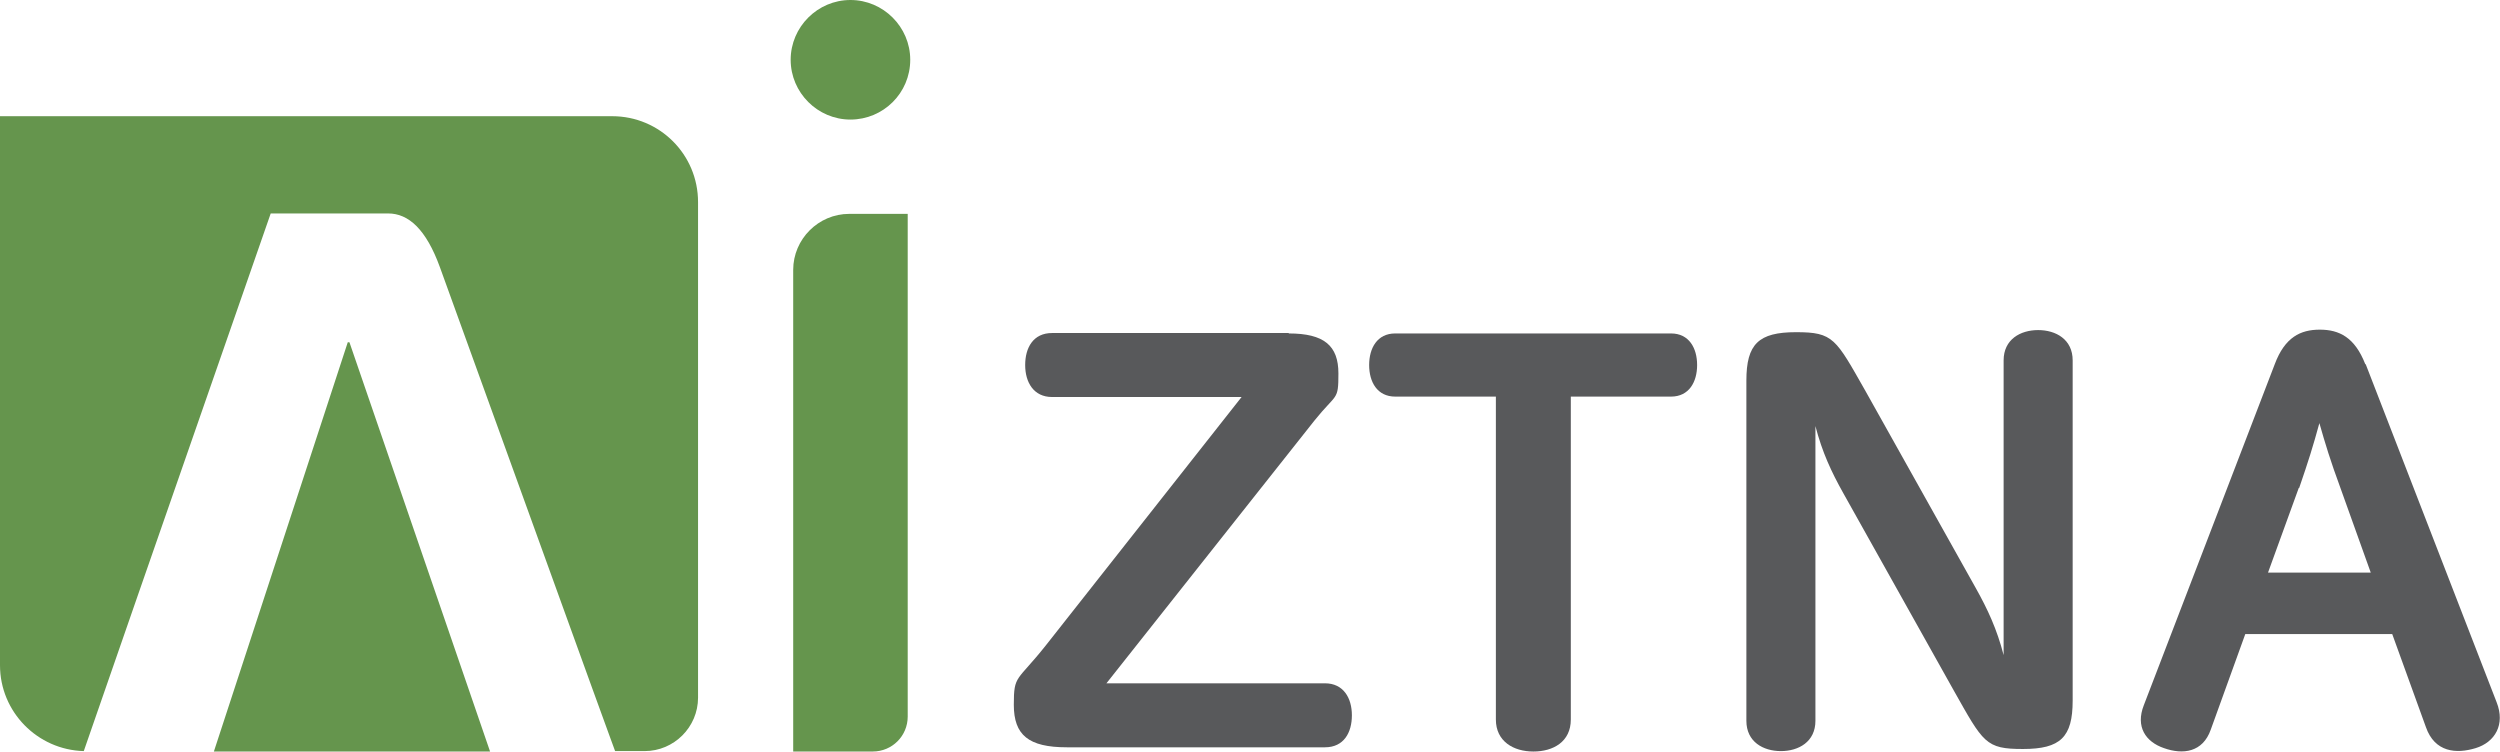
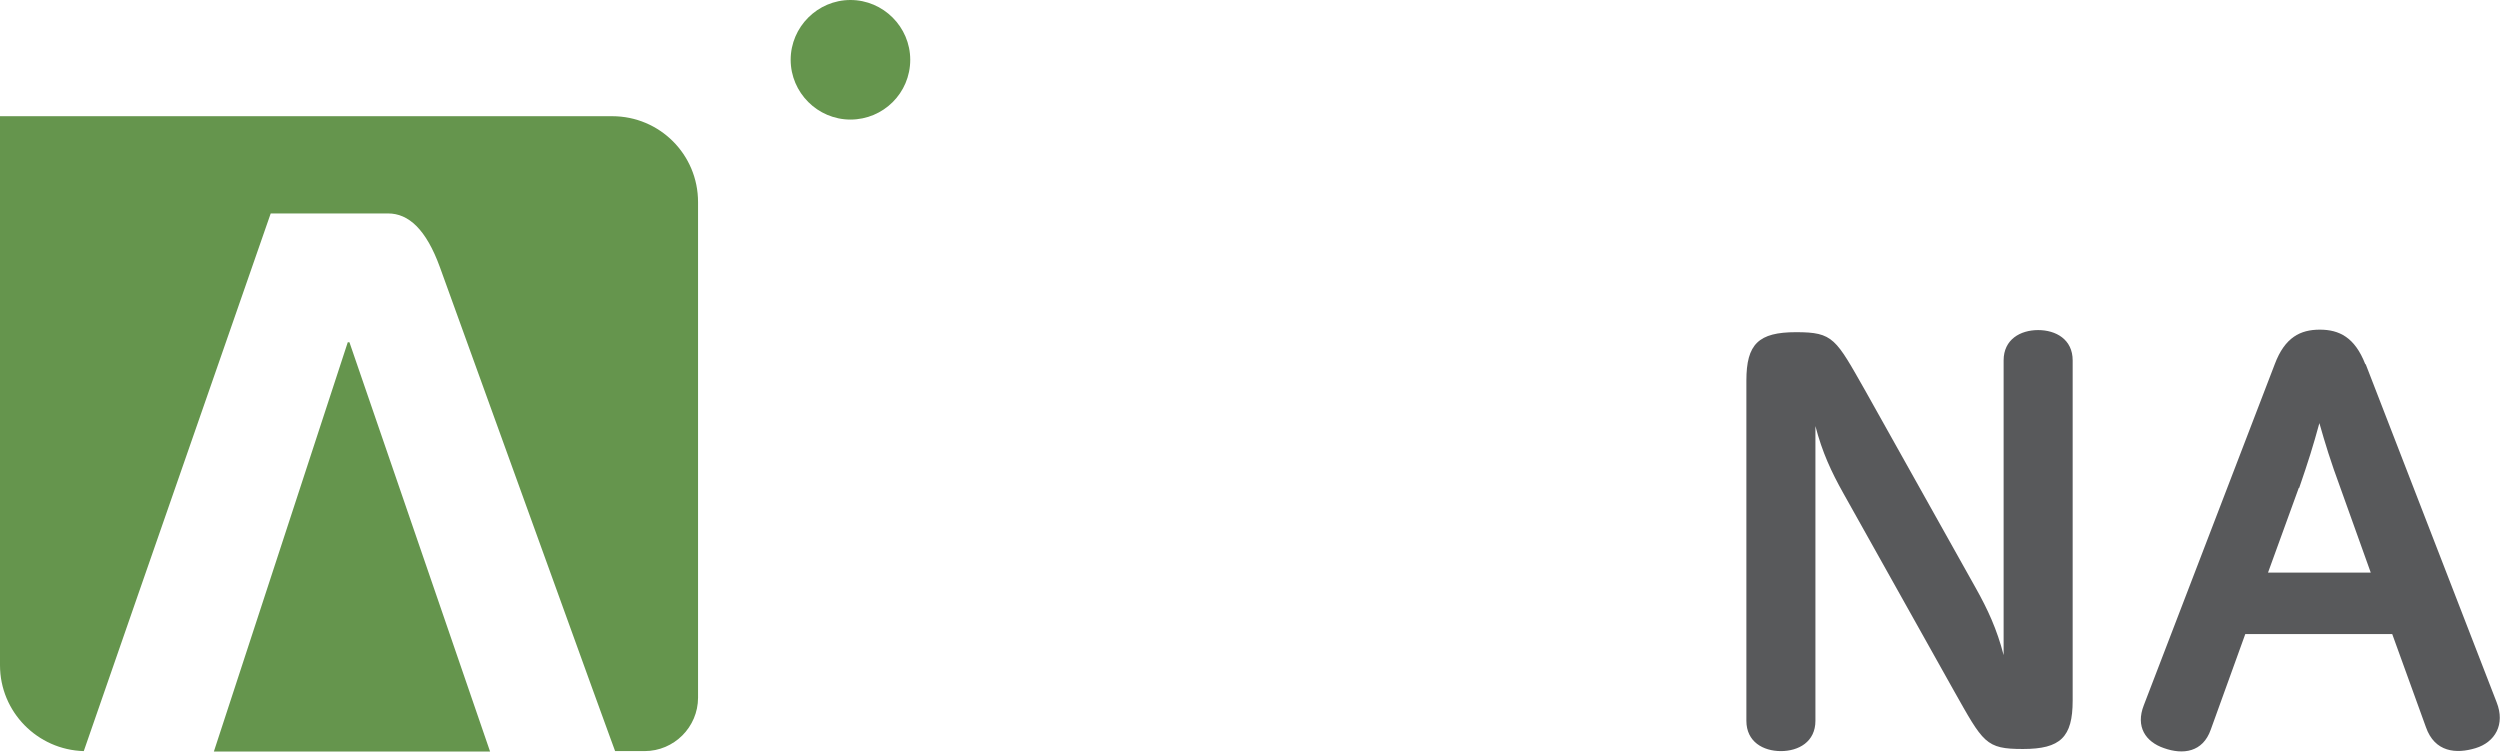
<svg xmlns="http://www.w3.org/2000/svg" id="_레이어_1" data-name="레이어_1" width="593.8" height="178.5" version="1.1" viewBox="0 0 593.8 178.5">
  <defs>
    <style>
      .cls-1 {
        fill: #fff;
      }

      .cls-2 {
        fill: #65954d;
      }

      .cls-3 {
        fill: #58595b;
      }
    </style>
  </defs>
  <g>
-     <path class="cls-2" d="M188.4,178.5v-114.4c0-7.3,6-13.3,13.3-13.3h13.9v119.4c0,4.6-3.7,8.3-8.3,8.3h-18.9Z" />
    <path class="cls-2" d="M216.2,14.2c0,7.9-6.4,14.2-14.2,14.2s-14.2-6.4-14.2-14.2,6.4-14.2,14.2-14.2,14.2,6.4,14.2,14.2" />
    <path class="cls-2" d="M0,158c0,11.1,8.9,20.1,19.9,20.4l12.7-36.6,31.7-91.1h27.9c4.8,0,9,3.7,12.3,12.8l36.1,99.8,4.4,12.1,1.1,3h7c7,0,12.7-5.7,12.7-12.7V48c0-11.3-9.1-20.4-20.4-20.4H0v130.5Z" />
    <path class="cls-2" d="M83,81.3h-.4l-31.8,97.2h65.6c-.2-.6-33.4-97.2-33.4-97.2Z" />
  </g>
  <g>
-     <path class="cls-3" d="M306.1,79.2c8.4,0,11.8,2.9,11.8,9.5s-.4,4.6-5.7,11.2l-49.4,62.4h51.9c4.4,0,6.4,3.5,6.4,7.6s-1.9,7.6-6.4,7.6h-61.3c-9.1,0-12.6-2.9-12.6-10.1s.7-5.4,7.6-14.1l46.5-59h-45c-4.4,0-6.4-3.5-6.4-7.6s1.9-7.6,6.4-7.6h56.2Z" />
-     <path class="cls-3" d="M396.9,79.2c4.3,0,6.2,3.5,6.2,7.5s-1.9,7.5-6.2,7.5h-23.8v76.7c0,5.3-4.2,7.6-8.9,7.6s-8.9-2.4-8.9-7.6v-76.7h-23.9c-4.3,0-6.2-3.5-6.2-7.5s1.9-7.5,6.2-7.5h65.5Z" />
    <path class="cls-3" d="M492.3,85.6v80.8c0,8.7-2.9,11.5-11.8,11.5s-9.4-1.4-16.5-14l-26.2-46.8c-2.8-5-5-9.7-6.6-15.9v70c0,5-4,7.2-8.2,7.2s-8.2-2.2-8.2-7.2v-80.8c0-8.7,2.9-11.5,11.8-11.5s9.4,1.5,16.5,14l26.2,46.8c2.8,5,5,9.7,6.6,15.9v-70c0-5,4-7.2,8.2-7.2s8.2,2.2,8.2,7.2Z" />
    <path class="cls-3" d="M561.9,86.5l31.1,80.3c2.1,5.3-.4,9.5-5,10.9-4.6,1.4-9.7,1-11.8-5l-8-22.1h-34.9l-8.2,22.7c-1.9,5.4-6.6,6-11.1,4.4-4.4-1.5-6.8-5.1-4.8-10.2l31.1-81c2.4-6.4,6.1-8.2,10.7-8.2s8.3,1.8,10.8,8.2ZM546,115.9l-7.3,20.1h24.4l-7.2-20.1c-2.4-6.5-3.6-10.5-5-15.4-1.5,5.5-2.6,9-4.8,15.4Z" />
  </g>
</svg>